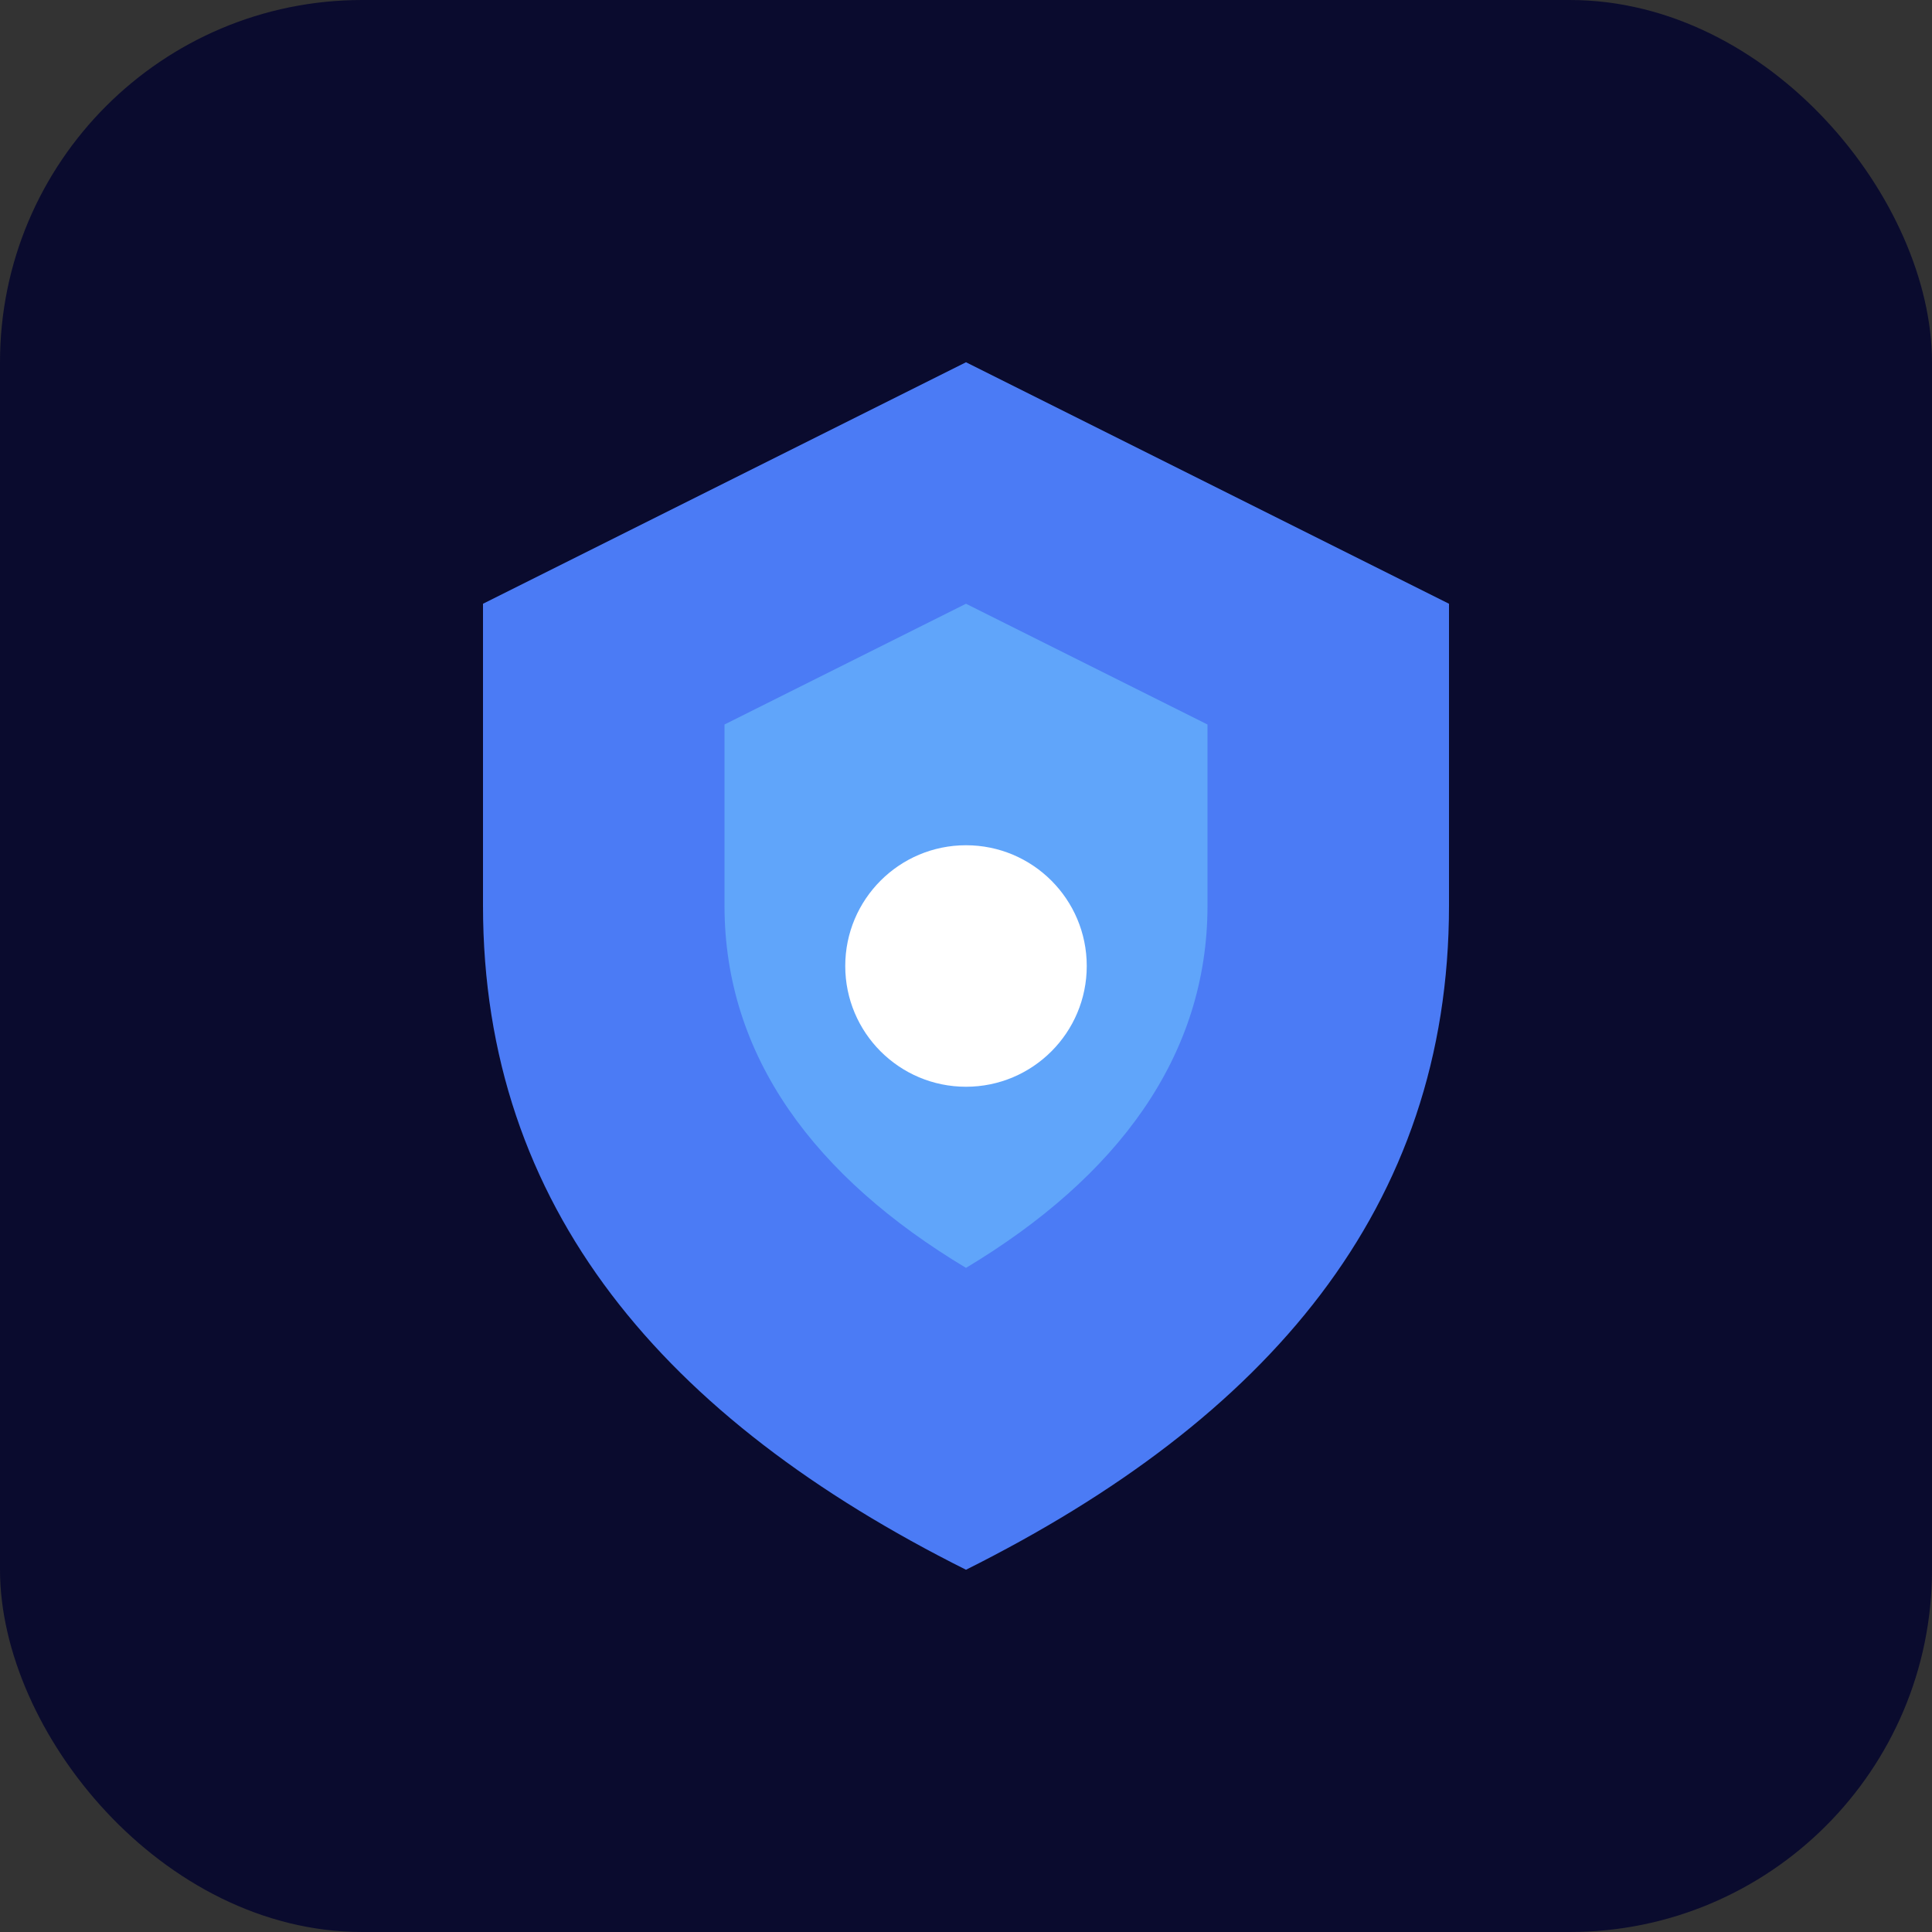
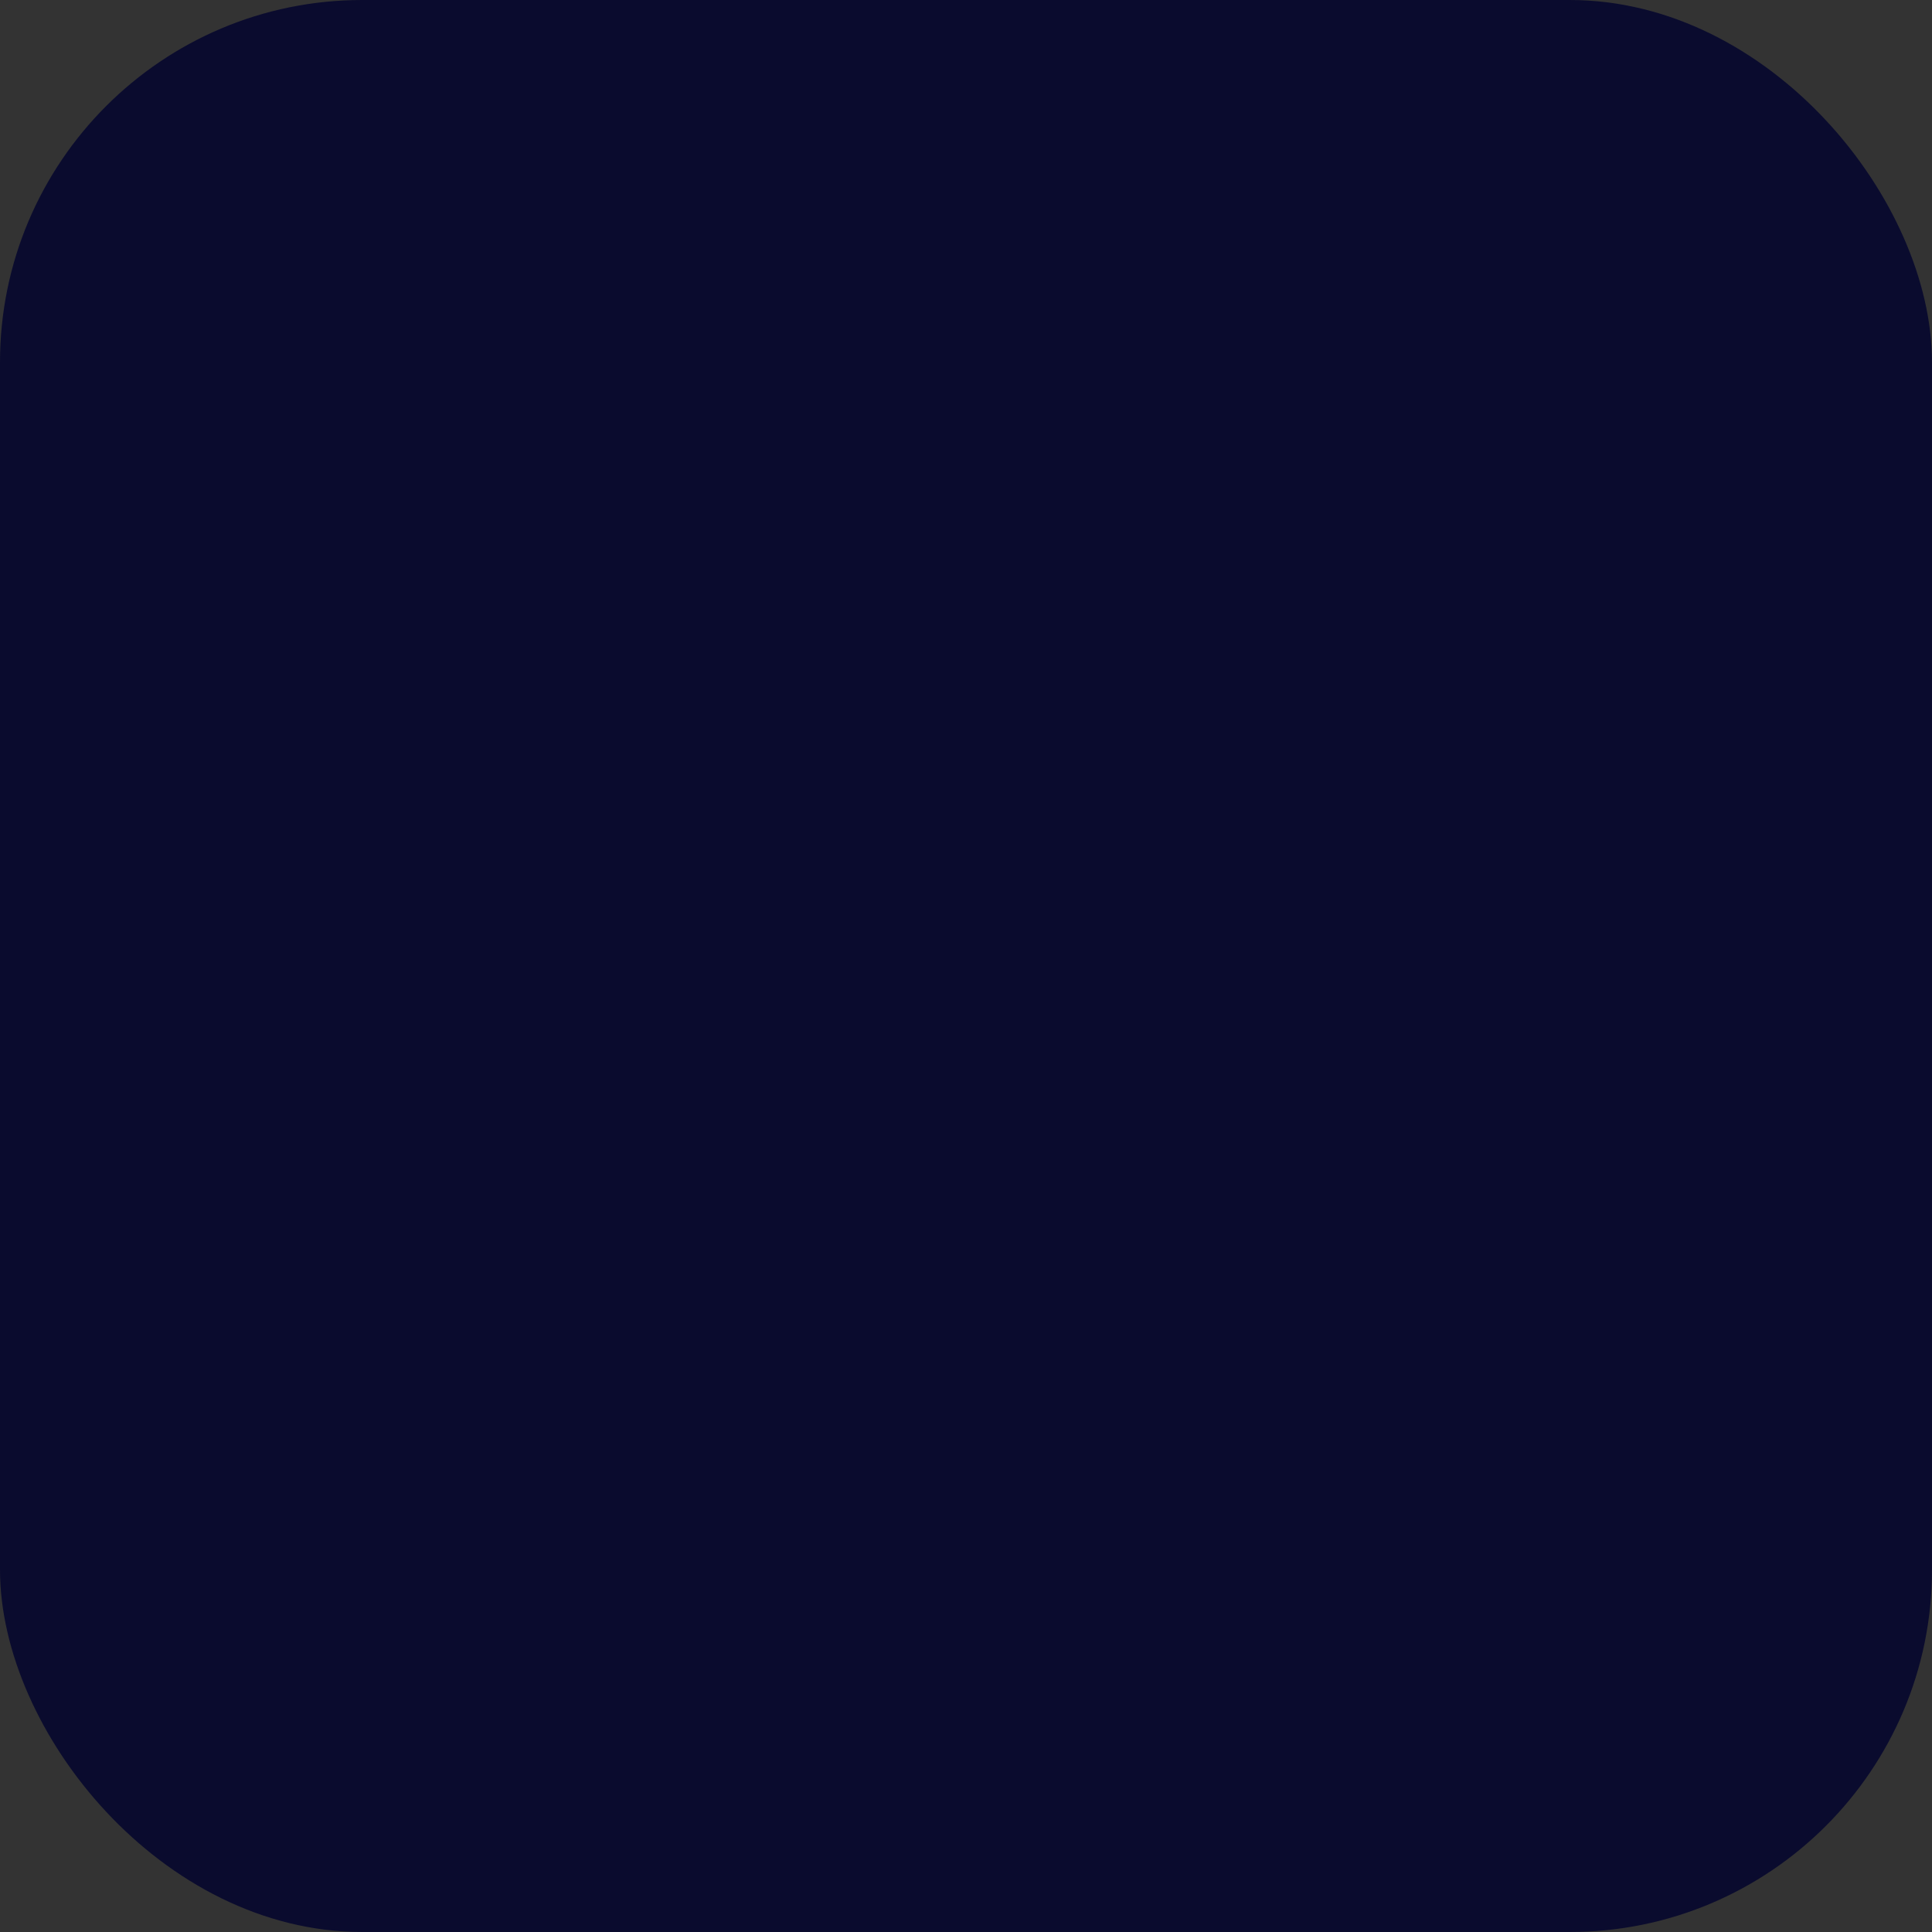
<svg xmlns="http://www.w3.org/2000/svg" width="32" height="32" viewBox="0 0 32 32" fill="none">
  <rect x="0" y="0" width="32" height="32" fill="#333333" stroke="none" />
  <rect width="32" height="32" rx="6" fill="#0a0b2e" />
-   <path d="M16 6L8 10V15C8 20 11 23.5 16 26C21 23.5 24 20 24 15V10L16 6Z" fill="#4B7BF5" />
-   <path d="M16 10L12 12V15C12 17.5 13.5 19.5 16 21C18.5 19.5 20 17.5 20 15V12L16 10Z" fill="#60a5fa" />
-   <circle cx="16" cy="16" r="2" fill="white" />
</svg>